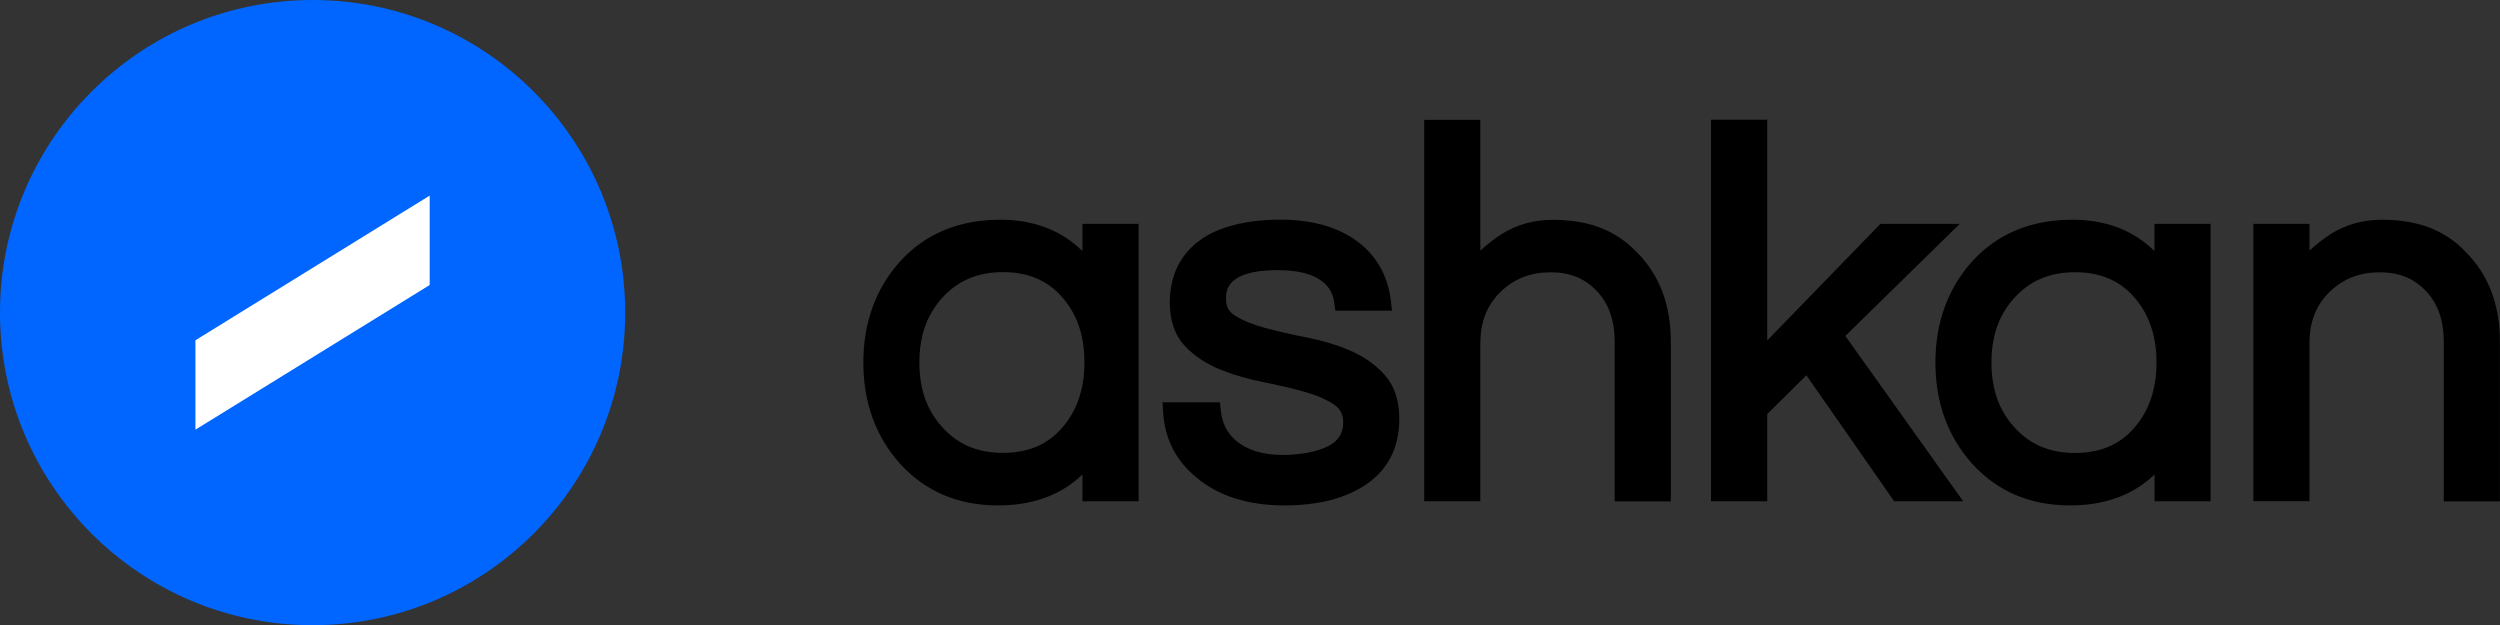
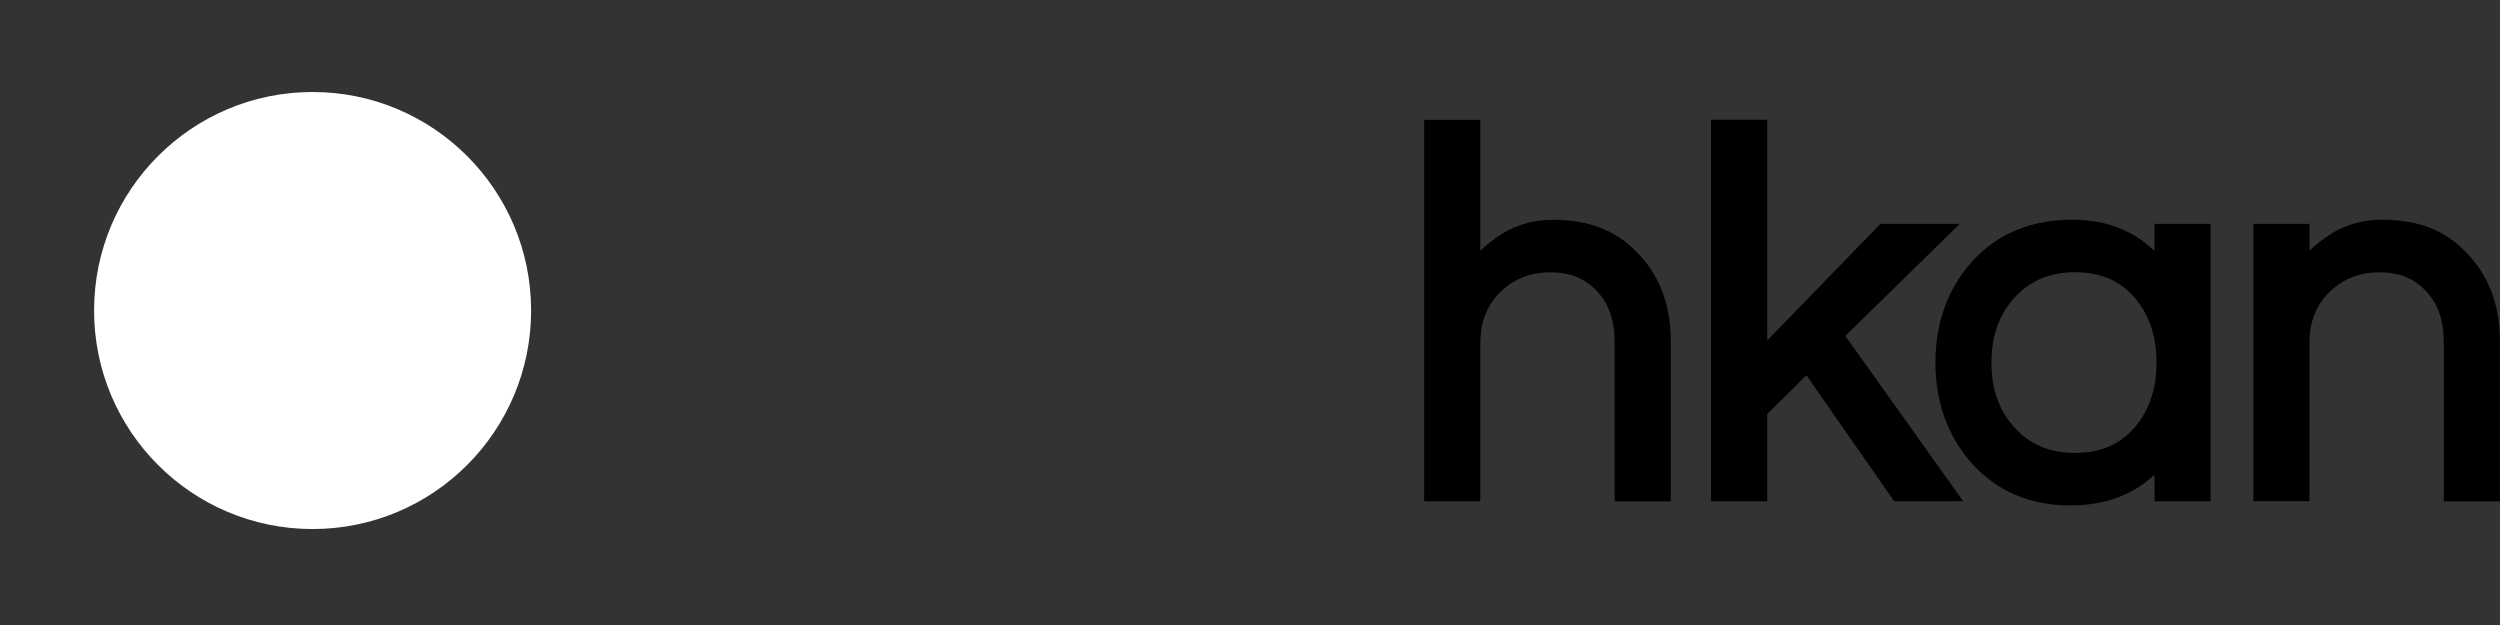
<svg xmlns="http://www.w3.org/2000/svg" id="Layer_2" data-name="Layer 2" viewBox="0 0 289.11 72.3">
  <rect x="0" y="0" width="289.11" height="72.3" fill="#333333" stroke="none" />
  <defs>
    <style>      .cls-1 {        fill: #fff;      }      .cls-2 {        fill: #06f;      }    </style>
  </defs>
  <g id="Layer_1-2" data-name="Layer 1">
    <circle class="cls-1" cx="36.15" cy="35.91" r="25.27" />
    <g>
      <g>
-         <path d="m125.17,29.03c-2.46-2.41-5.64-3.62-9.48-3.62-4.8,0-8.72,1.63-11.63,4.85-2.8,3.14-4.22,7.07-4.22,11.67s1.42,8.53,4.23,11.68c2.91,3.21,6.72,4.84,11.33,4.84,4.03,0,7.31-1.2,9.78-3.58v3.1h6.49V25.89h-6.49v3.14Zm.24,12.89c0,2.99-.83,5.49-2.48,7.43-1.7,2.03-3.98,3.02-6.95,3.02s-5.26-.99-7.08-3.04c-1.74-1.96-2.58-4.38-2.58-7.41s.84-5.45,2.58-7.41c1.83-2.05,4.14-3.04,7.09-3.04s5.24.99,6.95,3.02c1.66,1.96,2.47,4.39,2.47,7.42Z" />
-         <path d="m138.34,55.2c2.54,2.15,5.97,3.25,10.21,3.25,3.96,0,7.17-.84,9.54-2.5,2.48-1.73,3.73-4.26,3.73-7.52,0-2.13-.58-3.85-1.73-5.12-1.08-1.19-2.44-2.13-4.05-2.81-1.54-.65-3.24-1.15-5.04-1.5-1.71-.33-3.32-.7-4.78-1.1-1.38-.37-2.54-.85-3.43-1.42-.69-.44-1.01-1.04-1.01-1.9,0-.91,0-3.34,5.96-3.34s6.45,2.88,6.57,3.83l.11.86h6.56l-.13-1.1c-.31-2.7-1.46-4.9-3.42-6.55-2.3-1.91-5.45-2.88-9.36-2.88s-7.26.83-9.42,2.46c-2.24,1.7-3.37,4.1-3.37,7.14,0,2.1.59,3.79,1.74,5.01,1.08,1.14,2.44,2.05,4.05,2.71,1.54.62,3.23,1.12,5.03,1.47,1.71.34,3.32.71,4.77,1.12,1.38.39,2.53.89,3.42,1.49.71.48,1.04,1.12,1.04,2.04,0,1.43-.72,2.38-2.25,2.99-.77.29-1.56.5-2.37.61-1.62.22-3.62.32-5.51-.26-2.47-.83-3.79-2.39-4.03-4.76l-.09-.89h-6.64l.06,1.05c.18,3.13,1.47,5.69,3.84,7.62Z" />
        <path d="m171.2,39.64c0-2.43.77-4.37,2.34-5.9,1.59-1.52,3.47-2.25,5.76-2.25s3.98.71,5.36,2.16c1.4,1.47,2.07,3.41,2.07,5.94v18.39h6.49v-18.51c0-4.27-1.35-7.77-4.01-10.38-1.18-1.22-2.57-2.15-4.15-2.76-1.55-.6-3.42-.91-5.53-.91s-4.17.56-5.89,1.66c-.88.57-1.7,1.21-2.45,1.91v-15.13h-6.49v44.11h6.49v-18.32Z" />
        <polygon points="219.05 57.97 227.03 57.97 213.4 38.85 226.63 25.89 217.46 25.89 204.37 39.37 204.37 13.85 197.87 13.85 197.87 57.97 204.37 57.97 204.37 47.88 208.9 43.4 219.05 57.97" />
        <path d="m249.15,57.97h6.49V25.89h-6.49v3.14c-2.46-2.41-5.64-3.62-9.48-3.62-4.8,0-8.72,1.63-11.63,4.85-2.8,3.14-4.22,7.07-4.22,11.67s1.42,8.53,4.23,11.68c2.91,3.21,6.72,4.84,11.33,4.84,4.03,0,7.31-1.2,9.78-3.58v3.1Zm.24-16.04c0,2.99-.83,5.49-2.48,7.43-1.7,2.03-3.98,3.02-6.95,3.02s-5.26-.99-7.08-3.04c-1.74-1.96-2.58-4.38-2.58-7.41s.84-5.45,2.58-7.41c1.83-2.05,4.14-3.04,7.09-3.04s5.24.99,6.95,3.02c1.64,1.93,2.47,4.43,2.47,7.42Z" />
        <path d="m285.1,29.08c-1.18-1.22-2.57-2.15-4.15-2.76-1.55-.6-3.41-.91-5.53-.91s-4.17.56-5.89,1.66c-.88.57-1.7,1.21-2.45,1.91v-3.09h-6.49v32.07h6.49v-18.32c0-2.43.77-4.37,2.34-5.9,1.59-1.52,3.47-2.25,5.76-2.25s3.98.71,5.36,2.16c1.4,1.47,2.07,3.41,2.07,5.94v18.39h6.49v-18.51c0-4.27-1.35-7.77-4.01-10.38Z" />
      </g>
-       <path class="cls-2" d="m36.15,0C16.19,0,0,16.19,0,36.15s16.19,36.15,36.15,36.15,36.15-16.19,36.15-36.15S56.12,0,36.15,0Zm13.54,32.96l-27.09,16.73v-10.34l27.09-16.73v10.34Z" />
    </g>
  </g>
</svg>